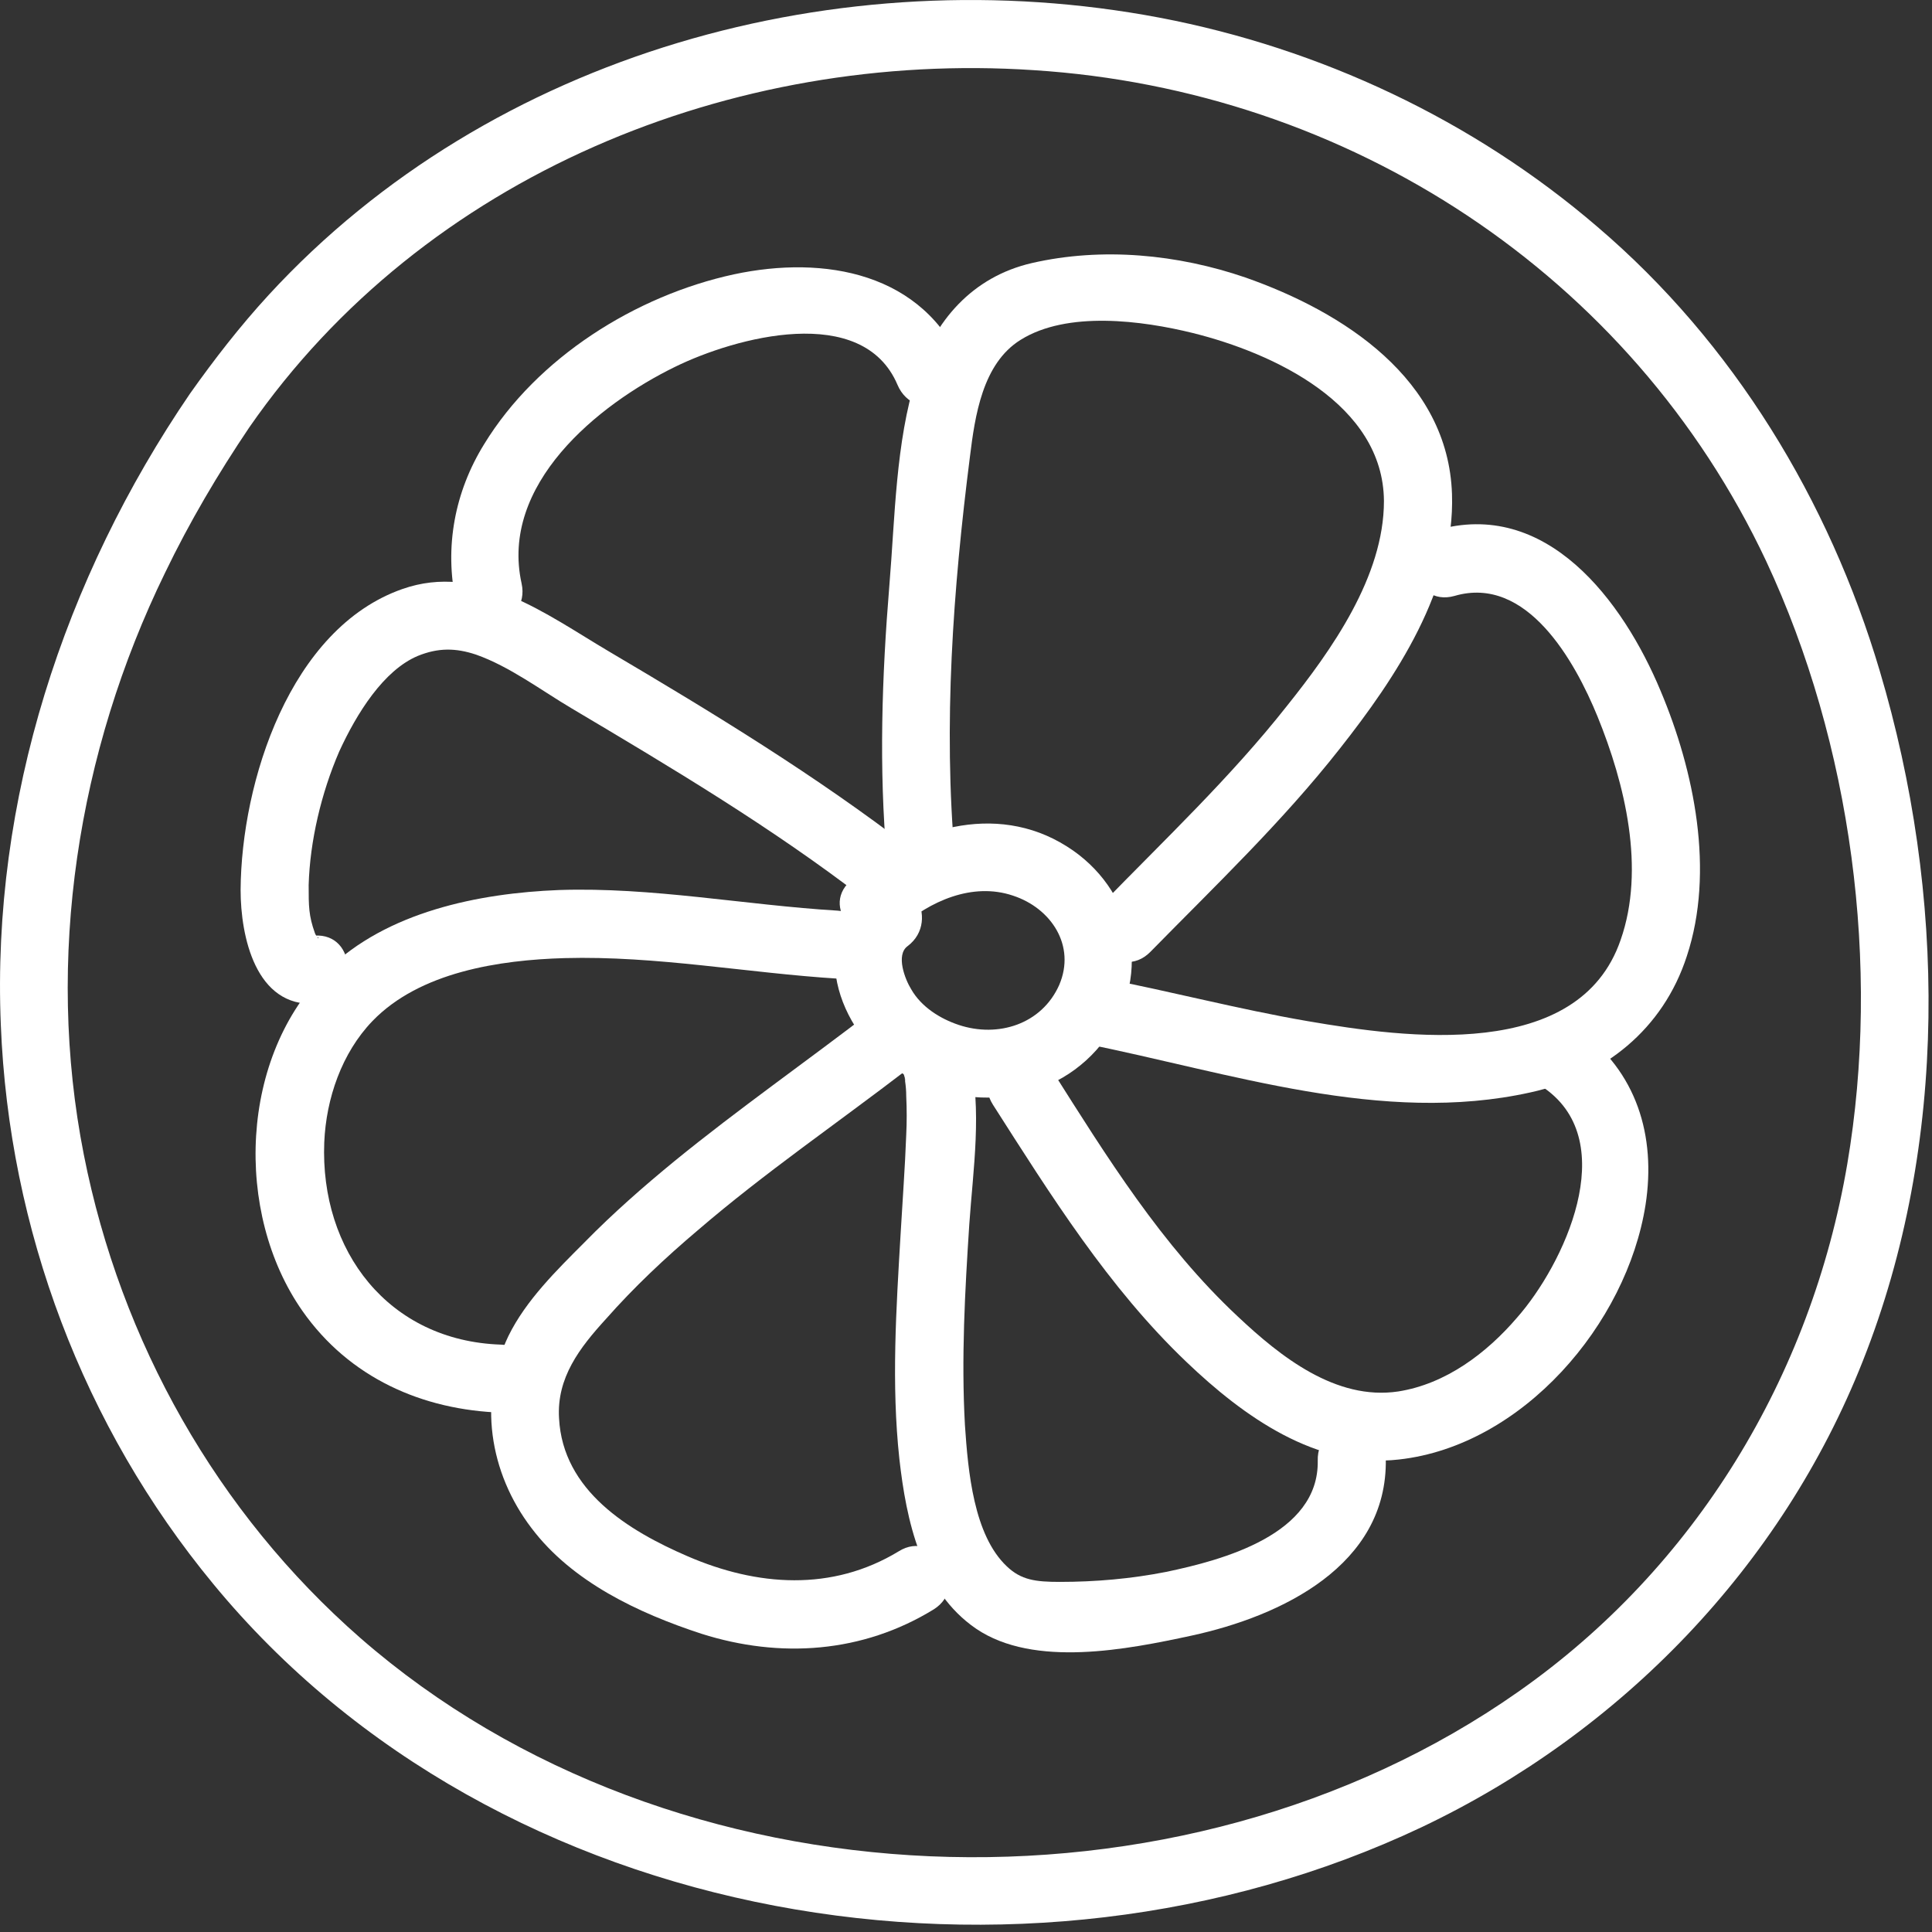
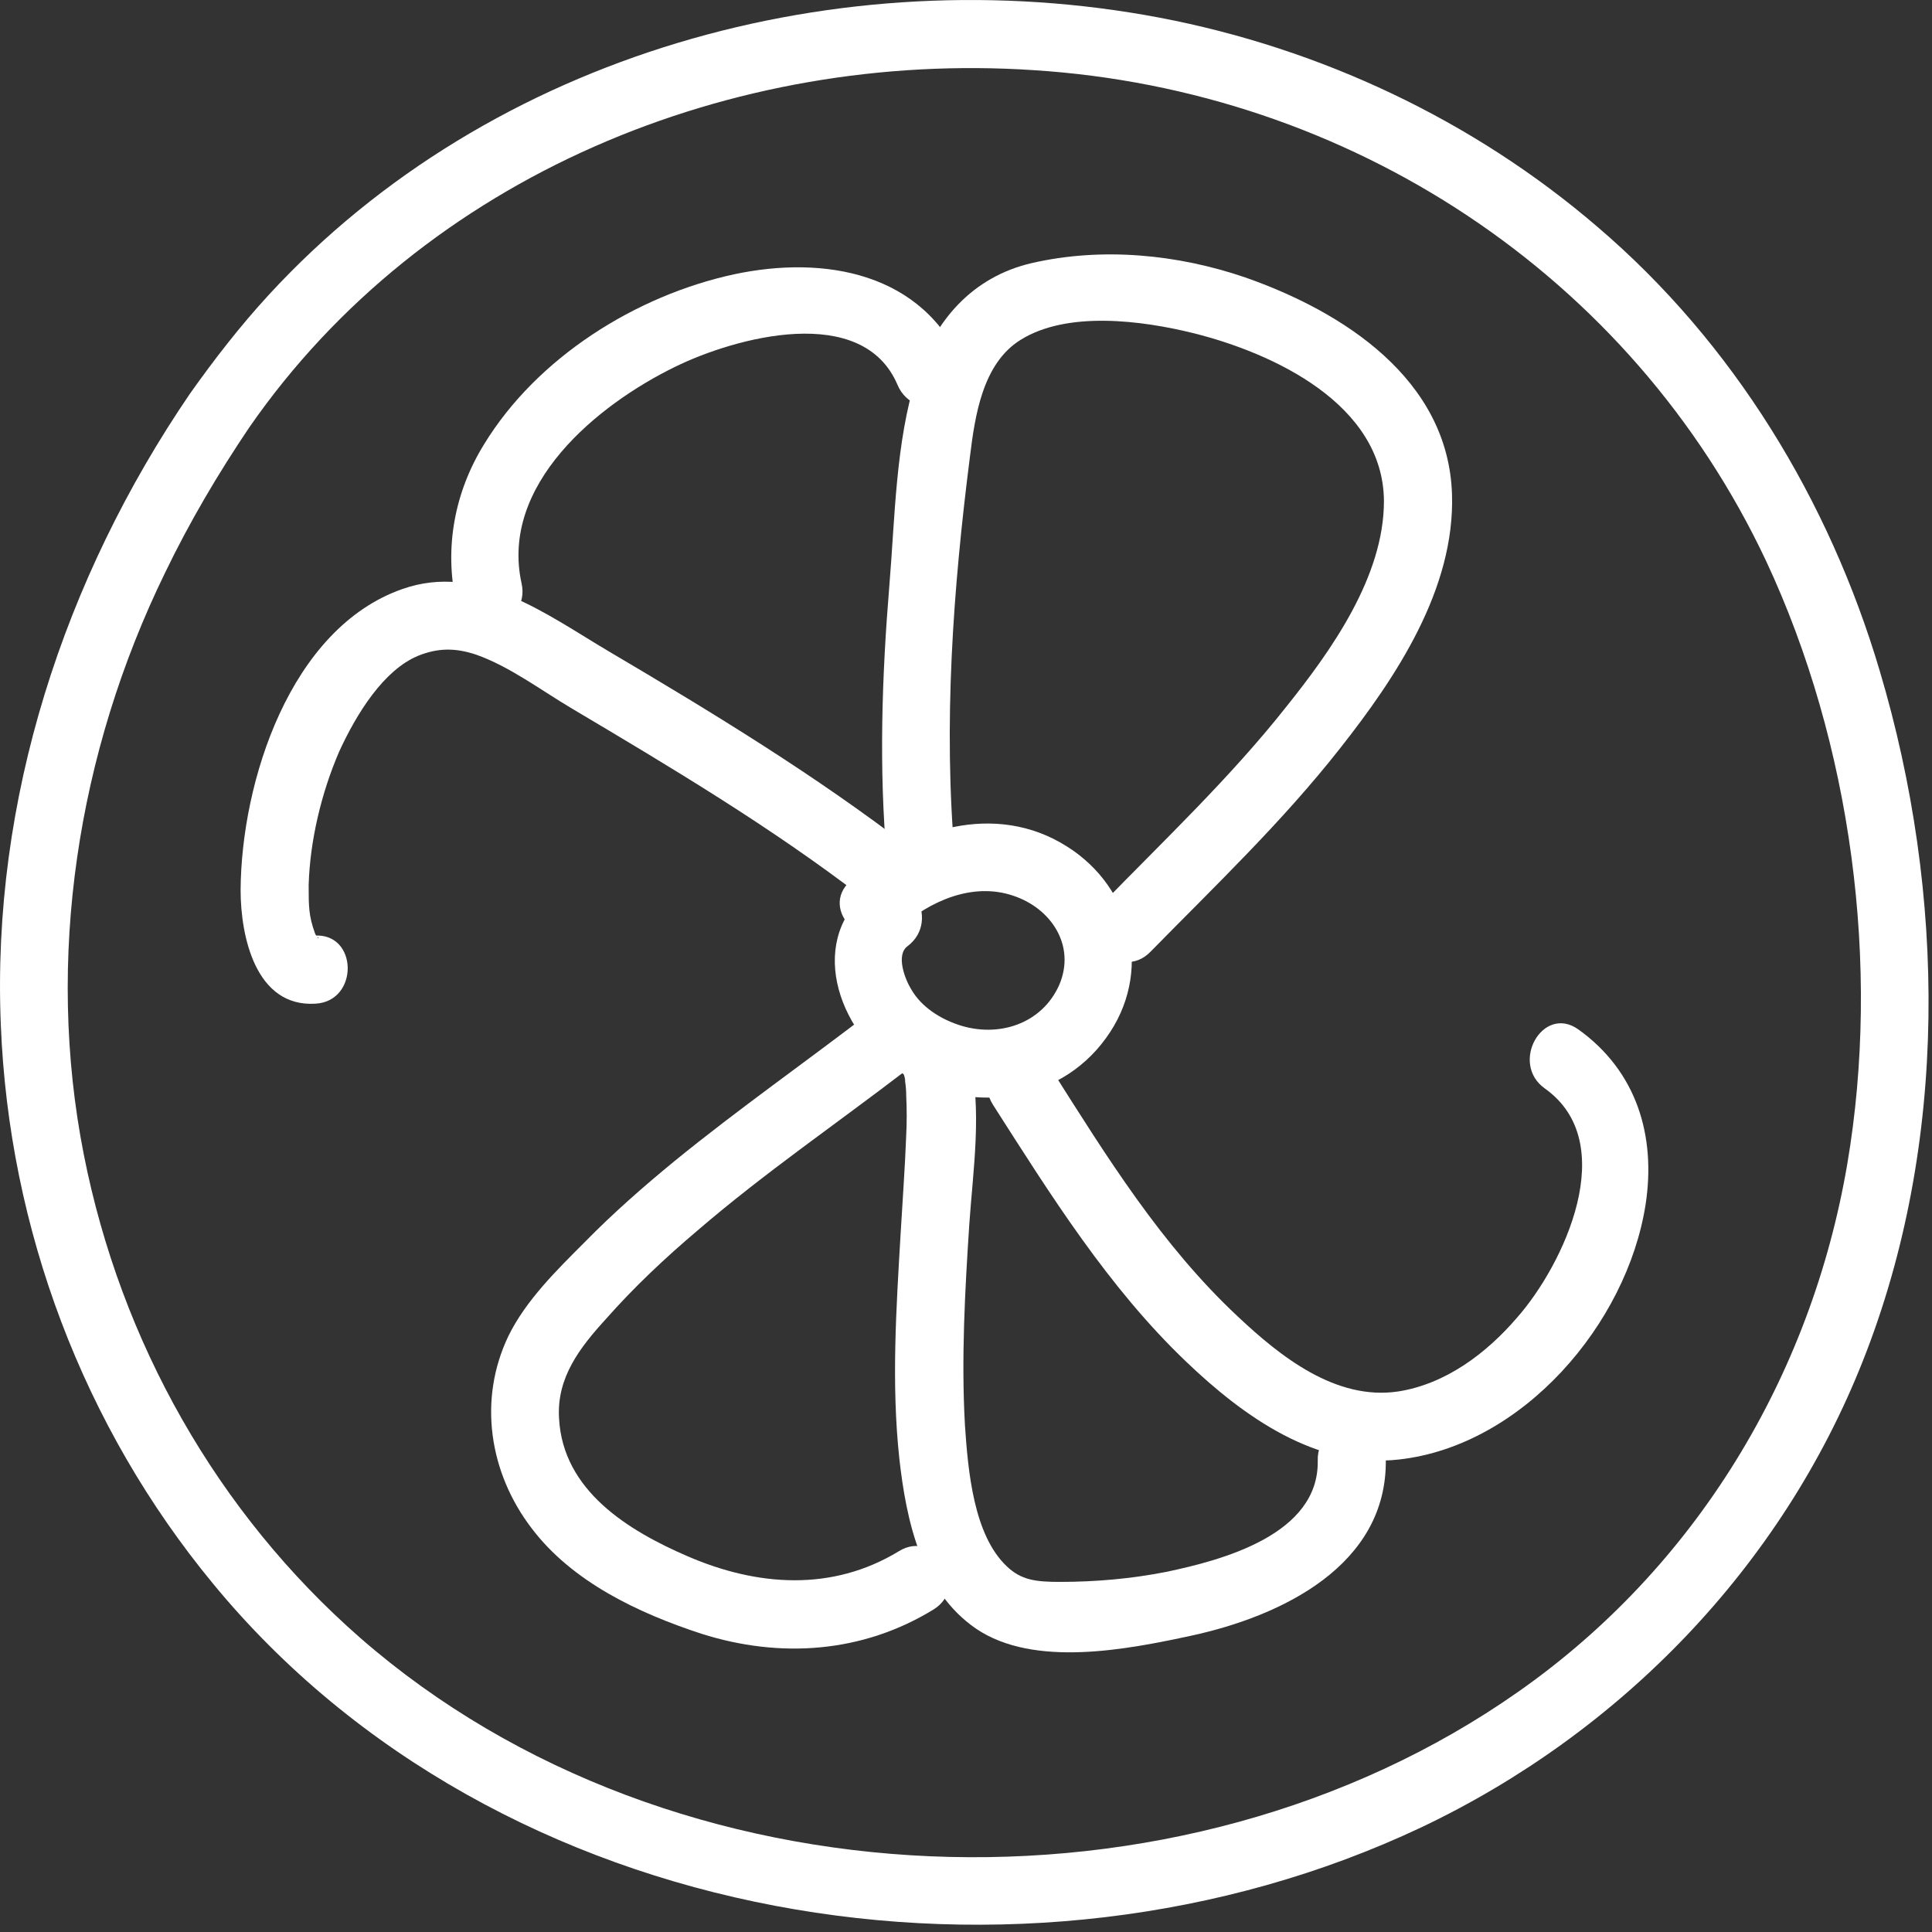
<svg xmlns="http://www.w3.org/2000/svg" width="80" height="80" viewBox="0 0 80 80" fill="none">
  <rect x="0" y="0" width="80" height="80" fill="#333333" stroke="none" />
  <path d="M7.868 16.298C2.645 23.952 -0.354 33.131 0.034 42.439C0.37 50.895 3.447 59.065 8.825 65.581C20.615 79.906 42.387 83.448 58.857 75.665C67.131 71.735 73.776 64.857 77.138 56.35C80.706 47.352 80.577 36.984 77.836 27.779C75.742 20.72 71.785 14.204 66.149 9.395C61.003 4.973 54.669 2 48.023 0.733C34.811 -1.775 20.357 2.181 11.126 12.213C9.937 13.506 8.876 14.876 7.868 16.298C6.834 17.798 9.316 19.168 10.324 17.695C17.564 7.249 30.337 2.077 42.8 2.905C55.832 3.732 67.545 11.36 73.13 23.228C76.672 30.804 77.888 39.983 76.491 48.205C74.992 56.997 70.208 64.909 62.865 70.054C48.877 79.88 27.881 79.13 14.927 67.831C8.98 62.633 4.998 55.549 3.472 47.818C1.869 39.699 3.214 31.14 6.834 23.719C7.842 21.625 9.032 19.608 10.324 17.695C11.359 16.195 8.902 14.825 7.868 16.298Z" fill="white" />
  <path d="M37.241 38.432C38.482 37.32 40.266 36.518 41.947 37.087C43.524 37.604 44.558 39.156 43.86 40.785C43.136 42.413 41.326 42.982 39.697 42.439C38.922 42.181 38.146 41.69 37.732 40.965C37.474 40.552 37.086 39.544 37.577 39.181C39.025 38.096 37.577 35.665 36.129 36.751C33.337 38.819 34.655 42.672 37.215 44.353C39.982 46.163 43.809 45.749 45.799 42.982C47.739 40.319 46.937 36.777 44.17 35.044C41.223 33.183 37.629 34.295 35.224 36.467C33.854 37.682 35.896 39.647 37.241 38.432Z" fill="white" />
  <path d="M39.542 35.536C39.051 30.002 39.465 24.392 40.163 18.91C40.37 17.229 40.68 15.057 42.257 14.075C44.196 12.859 47.299 13.273 49.394 13.79C52.729 14.618 57.28 16.738 57.306 20.746C57.306 23.874 55.134 26.925 53.272 29.253C50.945 32.2 48.23 34.76 45.618 37.449C44.326 38.742 46.368 40.707 47.635 39.414C50.324 36.673 53.091 34.036 55.47 31.011C57.797 28.063 60.253 24.392 60.124 20.461C59.969 15.704 55.625 12.911 51.565 11.489C48.773 10.532 45.644 10.222 42.722 10.894C40.266 11.463 38.689 13.273 37.939 15.626C37.086 18.315 37.06 21.444 36.827 24.236C36.517 28.011 36.388 31.812 36.724 35.587C36.879 37.397 39.697 37.346 39.542 35.536Z" fill="white" />
-   <path d="M60.228 24.676C63.227 23.797 65.218 27.391 66.149 29.666C67.287 32.459 68.14 35.975 67.106 38.923C65.373 43.965 58.211 42.982 54.152 42.284C51.282 41.793 48.463 41.043 45.619 40.5C43.835 40.138 43.137 42.879 44.921 43.215C50.894 44.404 57.229 46.602 63.382 45.232C66.433 44.56 68.864 42.62 69.847 39.595C71.01 36.079 70.157 31.916 68.761 28.606C67.209 24.883 64.029 20.616 59.452 21.961C57.694 22.452 58.495 25.167 60.228 24.676Z" fill="white" />
  <path d="M63.976 45.077C67.131 47.326 64.752 52.368 62.813 54.566C61.546 56.04 59.865 57.307 57.9 57.617C55.314 58.005 53.013 56.169 51.255 54.514C48.1 51.567 45.825 47.895 43.55 44.301C42.567 42.776 40.137 44.223 41.119 45.749C43.498 49.472 45.903 53.325 49.135 56.402C51.488 58.651 54.513 60.823 57.926 60.435C63.045 59.867 67.364 54.825 68.139 49.886C68.579 47.042 67.777 44.353 65.347 42.62C63.873 41.586 62.502 44.042 63.976 45.077Z" fill="white" />
  <path d="M54.565 60.487C54.616 63.538 50.635 64.598 48.282 65.09C46.834 65.374 45.36 65.503 43.886 65.503C42.877 65.503 42.283 65.426 41.688 64.857C40.318 63.564 40.085 60.927 39.956 59.013C39.801 56.247 39.956 53.454 40.137 50.688C40.292 48.438 40.68 45.93 40.137 43.706C39.697 41.922 36.982 42.724 37.422 44.482C37.456 44.586 37.482 44.68 37.499 44.767C37.474 44.741 37.448 44.482 37.474 44.741C37.508 44.965 37.525 45.18 37.525 45.387C37.551 45.93 37.551 46.473 37.525 46.99C37.474 48.361 37.37 49.731 37.292 51.101C37.111 54.178 36.905 57.307 37.241 60.41C37.525 62.944 38.146 65.891 40.421 67.443C42.826 69.072 46.704 68.296 49.342 67.727C53.039 66.925 57.461 64.831 57.383 60.41C57.331 58.6 54.513 58.651 54.565 60.487Z" fill="white" />
  <path d="M37.215 64.236C34.449 65.917 31.346 65.684 28.476 64.443C26.02 63.383 23.305 61.728 23.149 58.729C23.046 57.048 24.003 55.807 25.089 54.618C26.252 53.299 27.545 52.084 28.89 50.946C31.656 48.567 34.681 46.499 37.577 44.275C38.999 43.163 37.577 40.733 36.129 41.845C33.414 43.939 30.596 45.904 27.933 48.076C26.64 49.136 25.373 50.248 24.209 51.437C23.046 52.601 21.779 53.842 21.055 55.316C19.788 57.953 20.253 60.978 22.012 63.28C23.692 65.503 26.433 66.796 29.045 67.65C32.303 68.684 35.716 68.451 38.663 66.641C40.189 65.684 38.741 63.28 37.215 64.236Z" fill="white" />
-   <path d="M20.744 55.678C16.09 55.523 13.246 51.799 13.427 47.3C13.504 45.49 14.151 43.603 15.418 42.284C17.383 40.242 20.693 39.75 23.382 39.673C27.183 39.569 30.958 40.293 34.733 40.526C36.543 40.655 36.465 37.811 34.681 37.708C30.828 37.475 27.002 36.725 23.149 36.854C19.813 36.984 16.012 37.759 13.556 40.164C9.91 43.706 9.678 50.222 12.522 54.282C14.461 57.048 17.486 58.393 20.796 58.496C22.632 58.574 22.554 55.73 20.744 55.678Z" fill="white" />
  <path d="M13.014 38.742C12.704 38.742 13.324 38.819 13.169 38.845C13.169 38.871 13.04 38.664 13.04 38.638C12.781 37.914 12.781 37.527 12.781 36.648C12.833 34.837 13.298 32.846 14.048 31.114C14.772 29.537 15.884 27.753 17.306 27.158C18.134 26.822 18.858 26.822 19.711 27.106C21.107 27.598 22.4 28.58 23.667 29.33C27.804 31.786 31.967 34.269 35.794 37.216C37.216 38.302 39.207 36.285 37.759 35.174C33.803 32.123 29.511 29.511 25.218 26.977C22.633 25.452 19.814 23.28 16.66 24.391C12.006 26.02 9.989 32.381 9.963 36.854C9.963 38.768 10.583 41.715 13.066 41.56C14.876 41.457 14.824 38.613 13.014 38.742Z" fill="white" />
  <path d="M21.598 24.159C20.693 20.073 24.727 16.764 27.959 15.187C30.441 13.971 35.716 12.523 37.164 15.936C37.862 17.591 40.577 16.816 39.879 15.161C38.249 11.282 34.138 10.558 30.389 11.36C26.33 12.239 22.244 14.799 20.047 18.393C18.831 20.358 18.392 22.659 18.883 24.934C19.271 26.718 21.986 25.917 21.598 24.159Z" fill="white" />
</svg>